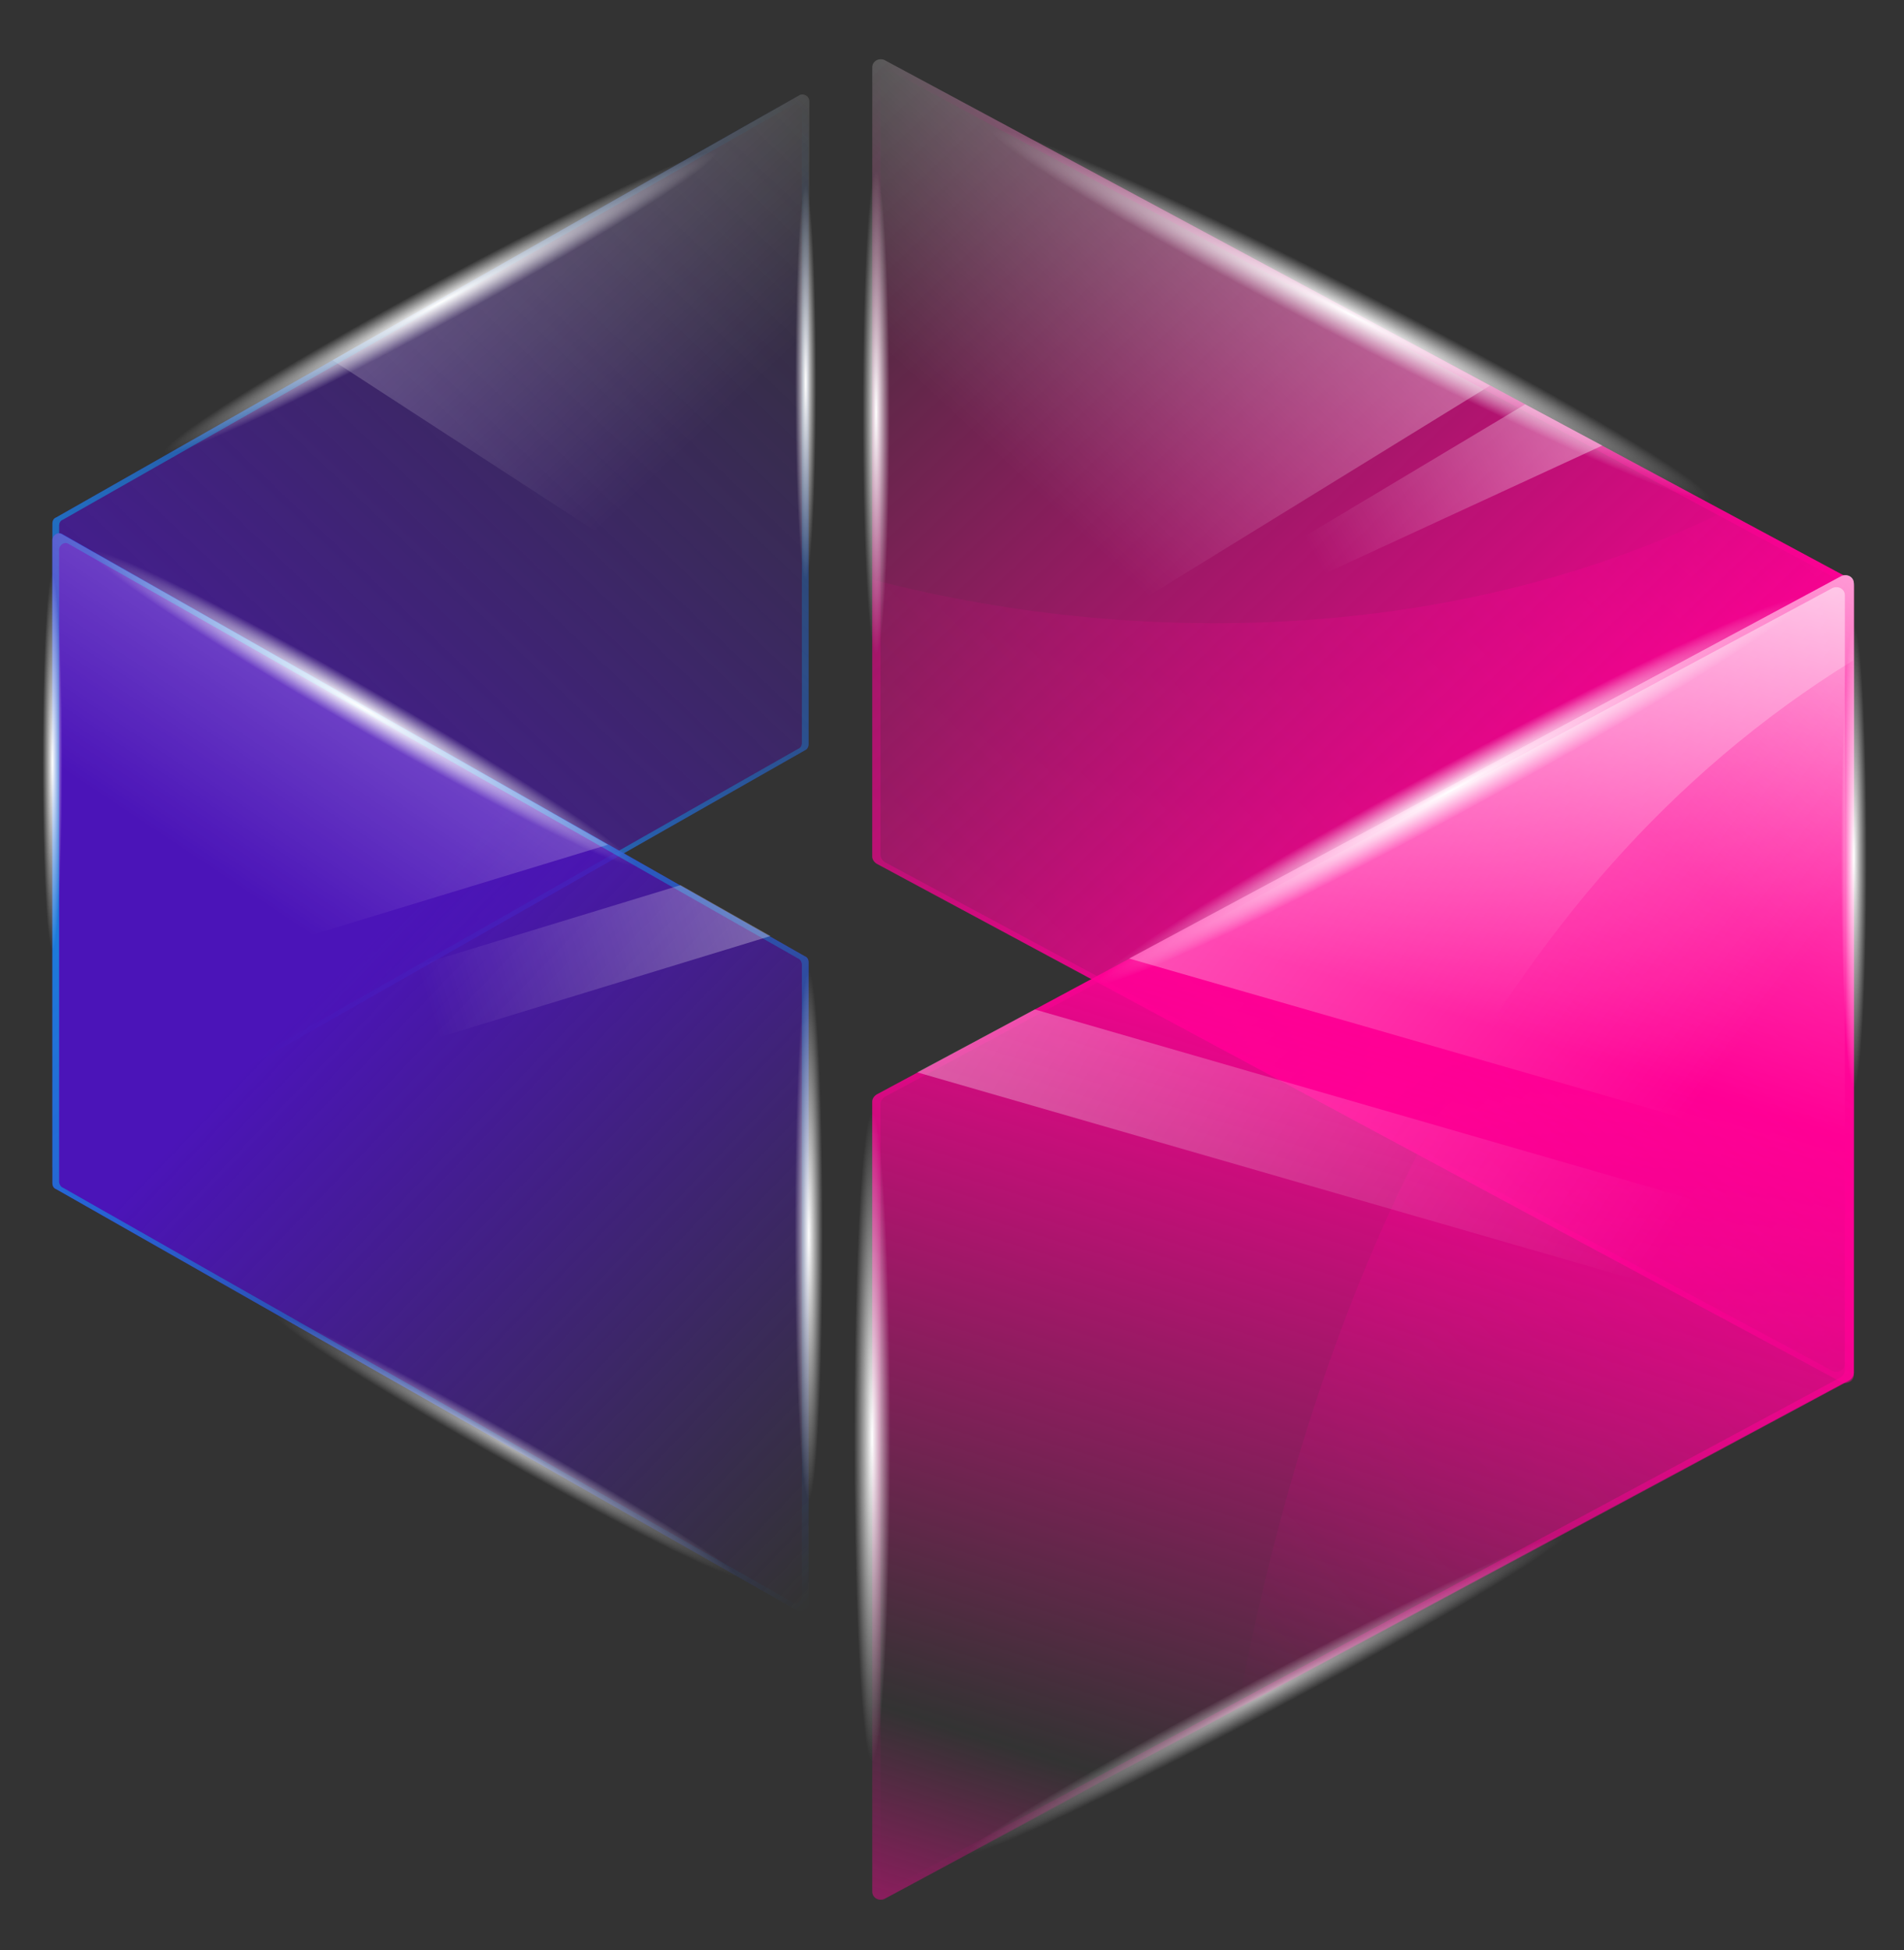
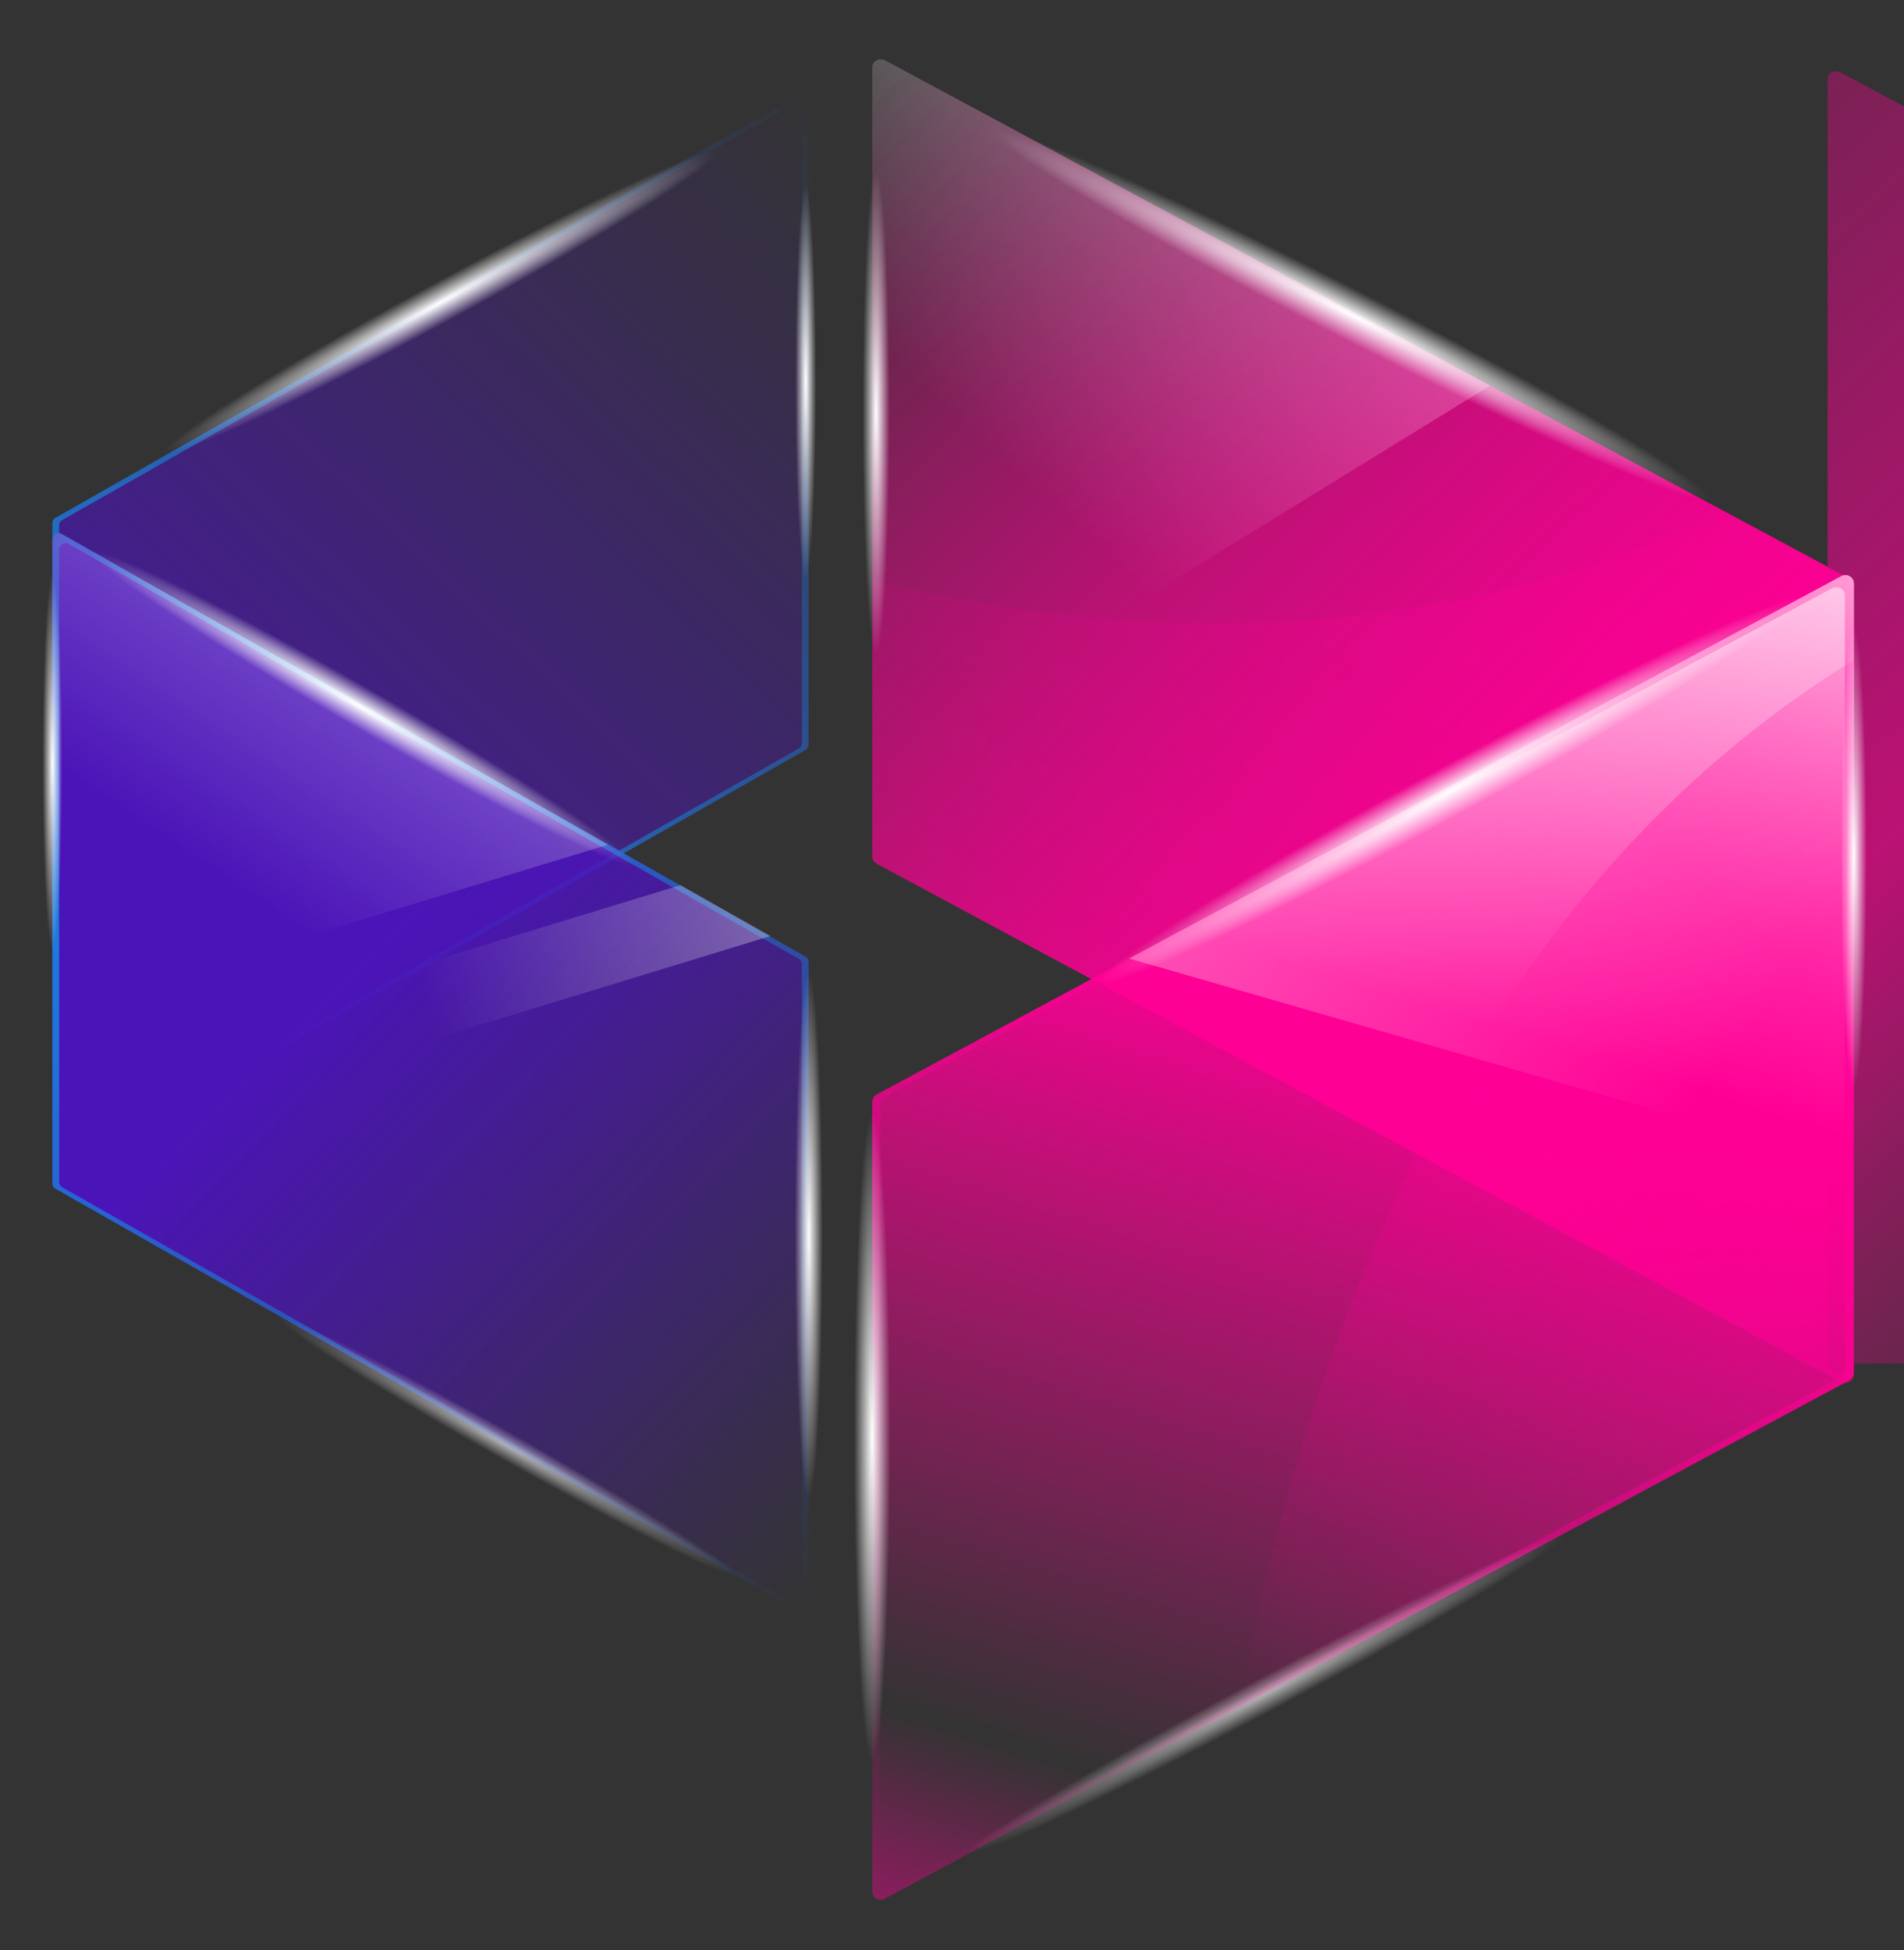
<svg xmlns="http://www.w3.org/2000/svg" version="1.1" id="레이어_1" x="0px" y="0px" viewBox="0 0 254.3 260.4" style="enable-background:new 0 0 254.3 260.4;" xml:space="preserve">
  <rect x="0" y="0" width="254.3" height="260.4" fill="#333333" stroke="none" />
  <style type="text/css">
	.st0{fill:url(#XMLID_00000016772572315508013520000010439407924612929178_);}
	.st1{opacity:0.5;fill:url(#XMLID_00000157300032093693700550000007101964679503910786_);}
	.st2{opacity:0.25;fill:url(#XMLID_00000045580260346134401650000008031498445956309898_);}
	.st3{opacity:0.67;fill:url(#XMLID_00000111172926328661796440000008243285068016670623_);}
	.st4{fill:url(#XMLID_00000054957535042631228200000014097408820074435516_);}
	.st5{fill:url(#XMLID_00000013151125999271148380000000425802840532585901_);}
	.st6{opacity:0.5;fill:url(#XMLID_00000173858278676854401840000007525371987993039032_);}
	.st7{fill:url(#XMLID_00000129921498793577604750000010990523667332485029_);}
	.st8{opacity:0.67;fill:url(#XMLID_00000153672415399102377840000016515023634021295754_);}
	.st9{opacity:0.4;fill:url(#XMLID_00000022549477826042414670000001101826785492703402_);}
	.st10{opacity:0.5;}
	.st11{fill:url(#XMLID_00000078016602780529228550000001399885940448459440_);}
	.st12{fill:url(#XMLID_00000133527596333651345320000014046900358667475647_);}
	.st13{fill:url(#XMLID_00000025408521054132761810000007756334922849482125_);}
	.st14{fill:url(#XMLID_00000036971080270074115360000001878091440744268931_);}
	.st15{fill:url(#XMLID_00000158710522771359126930000012396873903531607701_);}
	.st16{opacity:0.6;fill:url(#XMLID_00000182513978317909818920000010648483749265354651_);}
	.st17{opacity:0.7;fill:url(#XMLID_00000092432765764405603000000011977402619383965312_);}
	.st18{opacity:0.3;fill:url(#XMLID_00000167374248699257867290000001610527297005233300_);}
	.st19{opacity:0.67;fill:url(#XMLID_00000036968274990466991150000014105339517845270420_);}
	.st20{fill:url(#XMLID_00000005244831196422641370000009136814141779351477_);}
	.st21{fill:url(#XMLID_00000095326310253853508440000006068069234043718067_);}
	.st22{fill:url(#XMLID_00000144327861367858213500000007176740520407976589_);}
	.st23{opacity:0.67;fill:url(#XMLID_00000177447163467486380900000012499065982595328446_);}
	.st24{fill:url(#XMLID_00000109716439902040935670000003302397479923168443_);}
	.st25{fill:url(#XMLID_00000112605733943897515170000003220442505845628835_);}
	.st26{fill:url(#XMLID_00000066483873039353309520000006579317275767533998_);}
	.st27{opacity:0.6;fill:url(#XMLID_00000103261389067964417090000008288753164856827268_);}
	.st28{opacity:0.4;}
	.st29{fill:url(#XMLID_00000134235919751363644750000008612709751123360182_);}
	.st30{fill:url(#XMLID_00000029004129273586594110000009705073364888304290_);}
</style>
  <g id="XMLID_62_">
    <g id="XMLID_86_">
      <g id="XMLID_122_">
        <linearGradient id="XMLID_00000150788849461020805330000012285083765109836187_" gradientUnits="userSpaceOnUse" x1="282.31" y1="-482.743" x2="89.906" y2="-280.865" gradientTransform="matrix(1 0 0 -1 0 -281.219)">
          <stop offset="0.102" style="stop-color:#FF0095;stop-opacity:0" />
          <stop offset="0.385" style="stop-color:#FF0095" />
          <stop offset="0.912" style="stop-color:#FF0095;stop-opacity:0" />
        </linearGradient>
        <path id="XMLID_132_" style="fill:url(#XMLID_00000150788849461020805330000012285083765109836187_);" d="M246.9,77.2L118.1,8     c-0.8-0.3-1.6,0.2-1.6,1v105.4c0,0.4,0.3,0.8,0.7,1L246,184.6c0.8,0.3,1.6-0.2,1.6-1V78.2C247.6,77.7,247.3,77.3,246.9,77.2z" />
        <linearGradient id="XMLID_00000057838344943787156060000005189437388131283073_" gradientUnits="userSpaceOnUse" x1="182.356" y1="3.761" x2="130.893" y2="58.701">
          <stop offset="0" style="stop-color:#FFFFFF" />
          <stop offset="1" style="stop-color:#FFFFFF;stop-opacity:0" />
        </linearGradient>
        <path id="XMLID_131_" style="opacity:0.5;fill:url(#XMLID_00000057838344943787156060000005189437388131283073_);" d="M118.1,8     c-0.8-0.3-1.6,0.2-1.6,1v93.3L199,51.5L118.1,8z" />
        <linearGradient id="XMLID_00000158719672265859618550000005916171911643176377_" gradientUnits="userSpaceOnUse" x1="253.316" y1="55.908" x2="149.494" y2="164.843">
          <stop offset="0" style="stop-color:#FF0095;stop-opacity:0" />
          <stop offset="0.306" style="stop-color:#FF0095" />
          <stop offset="0.912" style="stop-color:#FF0095;stop-opacity:0" />
        </linearGradient>
        <path id="XMLID_130_" style="opacity:0.25;fill:url(#XMLID_00000158719672265859618550000005916171911643176377_);" d="     M246.9,77.2l-16.6-8.9c-34.1,16.8-76.3,18.8-113.8,9.1v37.1c0,0.4,0.3,0.8,0.7,1L246,184.6c0.8,0.3,1.6-0.2,1.6-1V78.2     C247.6,77.7,247.3,77.3,246.9,77.2z" />
        <linearGradient id="XMLID_00000029741982808045734800000009766971343900140928_" gradientUnits="userSpaceOnUse" x1="282.31" y1="-482.743" x2="89.906" y2="-280.865" gradientTransform="matrix(1 0 0 -1 0 -281.219)">
          <stop offset="0" style="stop-color:#FF0095;stop-opacity:0" />
          <stop offset="0.306" style="stop-color:#FF0095" />
          <stop offset="0.912" style="stop-color:#FF0095;stop-opacity:0" />
        </linearGradient>
-         <path id="XMLID_127_" style="opacity:0.67;fill:url(#XMLID_00000029741982808045734800000009766971343900140928_);" d="     M247.6,183.6V78.2c0-0.4-0.3-0.8-0.7-1L118.1,8c-0.8-0.3-1.6,0.2-1.6,1v105.4c0,0.4,0.3,0.8,0.7,1L246,184.6     C246.7,184.9,247.6,184.4,247.6,183.6z M246.4,182.1c0,0.8-0.8,1.3-1.6,1l-126.5-67.9c-0.4-0.2-0.7-0.6-0.7-1V10.6     c0-0.8,0.8-1.3,1.6-1l126.5,67.9c0.4,0.2,0.7,0.6,0.7,1V182.1z" />
+         <path id="XMLID_127_" style="opacity:0.67;fill:url(#XMLID_00000029741982808045734800000009766971343900140928_);" d="     M247.6,183.6V78.2c0-0.4-0.3-0.8-0.7-1L118.1,8c-0.8-0.3-1.6,0.2-1.6,1v105.4c0,0.4,0.3,0.8,0.7,1L246,184.6     C246.7,184.9,247.6,184.4,247.6,183.6z M246.4,182.1c0,0.8-0.8,1.3-1.6,1c-0.4-0.2-0.7-0.6-0.7-1V10.6     c0-0.8,0.8-1.3,1.6-1l126.5,67.9c0.4,0.2,0.7,0.6,0.7,1V182.1z" />
        <radialGradient id="XMLID_00000047767948133233040500000012807583704817025207_" cx="-310.373" cy="635.936" r="36.802" gradientTransform="matrix(-1.302 -0.669 4.550000e-02 -7.900000e-02 -252.538 -115.33)" gradientUnits="userSpaceOnUse">
          <stop offset="0" style="stop-color:#FFFFFF" />
          <stop offset="1" style="stop-color:#FFFFFF;stop-opacity:0" />
        </radialGradient>
        <path id="XMLID_126_" style="fill:url(#XMLID_00000047767948133233040500000012807583704817025207_);" d="M132.5,17.4     c0.9-1.6,23.1,8.1,49.6,21.7c26.5,13.6,47.2,25.9,46.2,27.5c-0.9,1.6-23.1-8.1-49.6-21.7C152.3,31.4,131.6,19,132.5,17.4z" />
        <radialGradient id="XMLID_00000106869814290378493150000014612214150014287005_" cx="-130.492" cy="-1977.18" r="27.387" gradientTransform="matrix(0 1.178 -6.600000e-02 0 -13.48 208.818)" gradientUnits="userSpaceOnUse">
          <stop offset="0" style="stop-color:#FFFFFF" />
          <stop offset="1" style="stop-color:#FFFFFF;stop-opacity:0" />
        </radialGradient>
        <ellipse id="XMLID_125_" style="fill:url(#XMLID_00000106869814290378493150000014612214150014287005_);" cx="117" cy="55.1" rx="1.8" ry="32.3" />
        <linearGradient id="XMLID_00000031906120999456532220000016233610265258733448_" gradientUnits="userSpaceOnUse" x1="222.818" y1="49.031" x2="175.931" y2="74.845">
          <stop offset="0" style="stop-color:#FFFFFF" />
          <stop offset="1" style="stop-color:#FFFFFF;stop-opacity:0" />
        </linearGradient>
-         <polygon id="XMLID_123_" style="opacity:0.5;fill:url(#XMLID_00000031906120999456532220000016233610265258733448_);" points="     203.7,54 129,98.7 214,59.5    " />
      </g>
      <g id="XMLID_87_">
        <g id="XMLID_105_">
          <linearGradient id="XMLID_00000149378029156765178230000010067838698059847864_" gradientUnits="userSpaceOnUse" x1="223.128" y1="32.997" x2="141.422" y2="295.96">
            <stop offset="4.838710e-02" style="stop-color:#FFFFFF" />
            <stop offset="0.387" style="stop-color:#FF0095" />
            <stop offset="0.789" style="stop-color:#FF0095;stop-opacity:0" />
            <stop offset="1" style="stop-color:#FF0095" />
          </linearGradient>
          <path id="XMLID_121_" style="fill:url(#XMLID_00000149378029156765178230000010067838698059847864_);" d="M246.9,184.4      l-128.8,69.2c-0.8,0.3-1.6-0.2-1.6-1V147.1c0-0.4,0.3-0.8,0.7-1L246,76.9c0.8-0.3,1.6,0.2,1.6,1v105.4      C247.6,183.8,247.3,184.2,246.9,184.4z" />
          <linearGradient id="XMLID_00000132787337086855938250000002187100564710420629_" gradientUnits="userSpaceOnUse" x1="282.311" y1="60.027" x2="89.907" y2="261.906">
            <stop offset="0" style="stop-color:#FF0095;stop-opacity:0" />
            <stop offset="0.306" style="stop-color:#FF0095" />
            <stop offset="0.912" style="stop-color:#FF0095;stop-opacity:0" />
          </linearGradient>
          <path id="XMLID_117_" style="opacity:0.67;fill:url(#XMLID_00000132787337086855938250000002187100564710420629_);" d="      M246,76.9l-128.8,69.2c-0.4,0.2-0.7,0.6-0.7,1v105.4c0,0.8,0.9,1.3,1.6,1l128.8-69.2c0.4-0.2,0.7-0.6,0.7-1V77.9      C247.6,77.2,246.7,76.6,246,76.9z M246.4,183c0,0.4-0.3,0.8-0.7,1L119.2,252c-0.8,0.3-1.6-0.2-1.6-1V147.4c0-0.4,0.3-0.8,0.7-1      l126.5-67.9c0.8-0.3,1.6,0.2,1.6,1V183z" />
        </g>
        <linearGradient id="XMLID_00000098204857064896705370000011163940078216297908_" gradientUnits="userSpaceOnUse" x1="288.088" y1="90.094" x2="148.277" y2="236.79">
          <stop offset="0" style="stop-color:#FF0095;stop-opacity:0" />
          <stop offset="0.306" style="stop-color:#FF0095" />
          <stop offset="0.912" style="stop-color:#FF0095;stop-opacity:0" />
        </linearGradient>
        <path id="XMLID_104_" style="opacity:0.4;fill:url(#XMLID_00000098204857064896705370000011163940078216297908_);" d="     M165.3,228.2l81.5-43.8c0.4-0.2,0.7-0.6,0.7-1V88.2C198,118.7,175.3,175.1,165.3,228.2z" />
        <g id="XMLID_98_" class="st10">
          <linearGradient id="XMLID_00000013169639418373291130000015296158046600604064_" gradientUnits="userSpaceOnUse" x1="145.363" y1="62.104" x2="237.842" y2="131.962">
            <stop offset="0" style="stop-color:#FFFFFF" />
            <stop offset="1" style="stop-color:#FFFFFF;stop-opacity:0" />
          </linearGradient>
          <path id="XMLID_101_" style="fill:url(#XMLID_00000013169639418373291130000015296158046600604064_);" d="M247.6,77.9      c0-0.8-0.9-1.3-1.6-1l-95.2,51.1l96.9,27.9V77.9z" />
          <linearGradient id="XMLID_00000093862314039430106740000005097300940365941900_" gradientUnits="userSpaceOnUse" x1="90.082" y1="93.307" x2="216.492" y2="175.141">
            <stop offset="0" style="stop-color:#FFFFFF" />
            <stop offset="1" style="stop-color:#FFFFFF;stop-opacity:0" />
          </linearGradient>
-           <polygon id="XMLID_100_" style="fill:url(#XMLID_00000093862314039430106740000005097300940365941900_);" points="138.2,134.8       122.5,143.2 247.6,179.3 247.6,166.4     " />
        </g>
        <g id="XMLID_88_">
          <radialGradient id="XMLID_00000021814270721101001320000009485648901054761901_" cx="-269.891" cy="-2053.067" r="36.79" gradientTransform="matrix(-1.284 0.699 -4.750000e-02 -7.800000e-02 -250.201 134.062)" gradientUnits="userSpaceOnUse">
            <stop offset="0" style="stop-color:#FFFFFF" />
            <stop offset="1" style="stop-color:#FFFFFF;stop-opacity:0" />
          </radialGradient>
          <path id="XMLID_97_" style="fill:url(#XMLID_00000021814270721101001320000009485648901054761901_);" d="M146.6,131.2      c-1-1.6,19.4-14.4,45.5-28.6c26.1-14.2,48-24.4,49-22.9c1,1.6-19.4,14.4-45.5,28.6C169.5,122.6,147.6,132.8,146.6,131.2z" />
          <radialGradient id="XMLID_00000054257871351955948780000008606691306776888717_" cx="-14.358" cy="-1969.105" r="36.787" gradientTransform="matrix(0 1.178 -6.600000e-02 0 -13.48 208.818)" gradientUnits="userSpaceOnUse">
            <stop offset="0" style="stop-color:#FFFFFF" />
            <stop offset="1" style="stop-color:#FFFFFF;stop-opacity:0" />
          </radialGradient>
          <path id="XMLID_91_" style="fill:url(#XMLID_00000054257871351955948780000008606691306776888717_);" d="M116.5,235.3      c-1.3,0-2.4-19.4-2.4-43.3c0-23.9,1.1-43.3,2.4-43.3c1.3,0,2.4,19.4,2.4,43.3C118.9,215.8,117.8,235.3,116.5,235.3z" />
          <radialGradient id="XMLID_00000119834130983692027450000010573981354822189952_" cx="-80.165" cy="-3955.735" r="26.19" gradientTransform="matrix(0 1.178 -6.600000e-02 0 -13.48 208.818)" gradientUnits="userSpaceOnUse">
            <stop offset="0" style="stop-color:#FFFFFF" />
            <stop offset="1" style="stop-color:#FFFFFF;stop-opacity:0" />
          </radialGradient>
          <path id="XMLID_90_" style="fill:url(#XMLID_00000119834130983692027450000010573981354822189952_);" d="M247.6,145.2      c-1,0-1.7-13.8-1.7-30.9c0-17,0.8-30.9,1.7-30.9c1,0,1.7,13.8,1.7,30.9C249.3,131.4,248.6,145.2,247.6,145.2z" />
          <radialGradient id="XMLID_00000077305064440803987050000016404749279449559487_" cx="-225.196" cy="-4549.648" r="36.803" gradientTransform="matrix(-1.086 0.578 -3.240000e-02 -5.430000e-02 -222.955 109.405)" gradientUnits="userSpaceOnUse">
            <stop offset="0" style="stop-color:#FFFFFF" />
            <stop offset="1" style="stop-color:#FFFFFF;stop-opacity:0" />
          </radialGradient>
          <path id="XMLID_89_" style="opacity:0.6;fill:url(#XMLID_00000077305064440803987050000016404749279449559487_);" d="      M129.1,247.6c-0.7-1.1,16.7-11.5,38.8-23.3c22.1-11.7,40.5-20.4,41.2-19.3c0.7,1.1-16.7,11.5-38.8,23.3      C148.1,240.1,129.7,248.7,129.1,247.6z" />
        </g>
      </g>
    </g>
    <g id="XMLID_63_">
      <g id="XMLID_78_">
        <linearGradient id="XMLID_00000183939337537536913330000008601082547559505828_" gradientUnits="userSpaceOnUse" x1="-404.314" y1="-449.697" x2="-557.579" y2="-288.885" gradientTransform="matrix(-1 0 0 -1 -426.674 -281.219)">
          <stop offset="0.102" style="stop-color:#4B14B8;stop-opacity:0" />
          <stop offset="0.385" style="stop-color:#4B14B8" />
          <stop offset="0.912" style="stop-color:#4B14B8;stop-opacity:0" />
        </linearGradient>
        <path id="XMLID_85_" style="opacity:0.7;fill:url(#XMLID_00000183939337537536913330000008601082547559505828_);" d="M7.5,69.1     l99.2-56.4c0.6-0.3,1.3,0.2,1.3,0.8v85.9c0,0.4-0.2,0.7-0.5,0.8L8.3,156.6c-0.6,0.3-1.3-0.2-1.3-0.8V69.9     C7,69.5,7.2,69.2,7.5,69.1z" />
        <linearGradient id="XMLID_00000067201901743797044380000001415360004489398407_" gradientUnits="userSpaceOnUse" x1="-484.141" y1="10.611" x2="-524.701" y2="53.911" gradientTransform="matrix(-1 0 0 1 -426.674 0)">
          <stop offset="0" style="stop-color:#FFFFFF" />
          <stop offset="1" style="stop-color:#FFFFFF;stop-opacity:0" />
        </linearGradient>
-         <path id="XMLID_84_" style="opacity:0.3;fill:url(#XMLID_00000067201901743797044380000001415360004489398407_);" d="M106.8,12.7     c0.6-0.3,1.3,0.2,1.3,0.8v76L44.4,48.1L106.8,12.7z" />
        <linearGradient id="XMLID_00000041257564740729461580000015529903650641718690_" gradientUnits="userSpaceOnUse" x1="-404.314" y1="-449.697" x2="-557.579" y2="-288.885" gradientTransform="matrix(-1 0 0 -1 -426.674 -281.219)">
          <stop offset="0" style="stop-color:#06ACEB;stop-opacity:0" />
          <stop offset="0.306" style="stop-color:#06ACEB" />
          <stop offset="0.912" style="stop-color:#06ACEB;stop-opacity:0" />
        </linearGradient>
        <path id="XMLID_81_" style="opacity:0.67;fill:url(#XMLID_00000041257564740729461580000015529903650641718690_);" d="M8.3,156.6     l99.2-56.4c0.3-0.1,0.5-0.5,0.5-0.8V13.5c0-0.6-0.7-1.1-1.3-0.8L7.5,69.1C7.2,69.2,7,69.5,7,69.9v85.9     C7,156.5,7.7,156.9,8.3,156.6z M7.9,70.2c0-0.4,0.2-0.7,0.5-0.8L105.9,14c0.6-0.3,1.2,0.2,1.2,0.8v84.4c0,0.4-0.2,0.7-0.5,0.8     L9.1,155.4c-0.6,0.3-1.2-0.2-1.2-0.8V70.2z" />
        <radialGradient id="XMLID_00000161612304472525562780000006091237266485019054_" cx="101.707" cy="-2832.856" r="29.995" gradientTransform="matrix(1.231 -0.669 -4.300000e-02 -7.900000e-02 -188.227 -115.33)" gradientUnits="userSpaceOnUse">
          <stop offset="0" style="stop-color:#FFFFFF" />
          <stop offset="1" style="stop-color:#FFFFFF;stop-opacity:0" />
        </radialGradient>
        <path id="XMLID_80_" style="fill:url(#XMLID_00000161612304472525562780000006091237266485019054_);" d="M95.7,20.4     c-0.7-1.3-17.8,6.6-38.2,17.7C37.1,49.1,21.1,59.2,21.8,60.5c0.7,1.3,17.8-6.6,38.2-17.7C80.4,31.7,96.4,21.7,95.7,20.4z" />
        <radialGradient id="XMLID_00000142171970994748861900000007393593469710344877_" cx="-133.905" cy="8366.551" r="22.319" gradientTransform="matrix(0 1.178 6.240000e-02 0 -414.461 208.818)" gradientUnits="userSpaceOnUse">
          <stop offset="0" style="stop-color:#FFFFFF" />
          <stop offset="1" style="stop-color:#FFFFFF;stop-opacity:0" />
        </radialGradient>
        <path id="XMLID_79_" style="fill:url(#XMLID_00000142171970994748861900000007393593469710344877_);" d="M107.6,77.4     c0.8,0,1.4-11.8,1.4-26.3c0-14.5-0.6-26.3-1.4-26.3c-0.8,0-1.4,11.8-1.4,26.3C106.2,65.6,106.8,77.4,107.6,77.4z" />
      </g>
      <g id="XMLID_67_">
        <g id="XMLID_73_">
          <linearGradient id="XMLID_00000086669880249826494180000012332593096380270254_" gradientUnits="userSpaceOnUse" x1="-4.007" y1="84.094" x2="137.367" y2="220.03">
            <stop offset="0.342" style="stop-color:#4B14B8" />
            <stop offset="0.869" style="stop-color:#4B14B8;stop-opacity:0" />
          </linearGradient>
          <path id="XMLID_77_" style="fill:url(#XMLID_00000086669880249826494180000012332593096380270254_);" d="M7.5,158.8l99.2,56.4      c0.6,0.3,1.3-0.2,1.3-0.8v-85.9c0-0.4-0.2-0.7-0.5-0.8L8.3,71.3C7.7,71,7,71.5,7,72.1V158C7,158.4,7.2,158.7,7.5,158.8z" />
          <linearGradient id="XMLID_00000005227752788177015330000006371668447855487397_" gradientUnits="userSpaceOnUse" x1="-404.314" y1="59.441" x2="-557.579" y2="220.253" gradientTransform="matrix(-1 0 0 1 -426.674 0)">
            <stop offset="0" style="stop-color:#06ACEB;stop-opacity:0" />
            <stop offset="0.306" style="stop-color:#06ACEB" />
            <stop offset="0.912" style="stop-color:#06ACEB;stop-opacity:0" />
          </linearGradient>
          <path id="XMLID_74_" style="opacity:0.67;fill:url(#XMLID_00000005227752788177015330000006371668447855487397_);" d="M7,72.1      V158c0,0.4,0.2,0.7,0.5,0.8l99.2,56.4c0.6,0.3,1.3-0.2,1.3-0.8v-85.9c0-0.4-0.2-0.7-0.5-0.8L8.3,71.3C7.7,71,7,71.5,7,72.1z       M7.9,73.4c0-0.6,0.7-1.1,1.2-0.8l97.5,55.4c0.3,0.1,0.5,0.5,0.5,0.8v84.4c0,0.6-0.7,1.1-1.2,0.8L8.4,158.6      c-0.3-0.1-0.5-0.5-0.5-0.8V73.4z" />
        </g>
        <g id="XMLID_68_">
          <radialGradient id="XMLID_00000142177458373902181020000004978223793104235161_" cx="134.149" cy="1708.557" r="29.985" gradientTransform="matrix(1.214 0.699 4.490000e-02 -7.800000e-02 -191.123 134.062)" gradientUnits="userSpaceOnUse">
            <stop offset="0" style="stop-color:#FFFFFF" />
            <stop offset="1" style="stop-color:#FFFFFF;stop-opacity:0" />
          </radialGradient>
          <path id="XMLID_72_" style="fill:url(#XMLID_00000142177458373902181020000004978223793104235161_);" d="M84.8,115.5      c0.7-1.3-15-11.7-35.1-23.3C29.7,80.7,12.8,72.3,12,73.6c-0.7,1.3,15,11.7,35.1,23.3C67.2,108.5,84.1,116.8,84.8,115.5z" />
          <radialGradient id="XMLID_00000011711189920352122920000015931055773219052440_" cx="-37.212" cy="8373.126" r="29.982" gradientTransform="matrix(0 1.178 6.240000e-02 0 -414.461 208.818)" gradientUnits="userSpaceOnUse">
            <stop offset="0" style="stop-color:#FFFFFF" />
            <stop offset="1" style="stop-color:#FFFFFF;stop-opacity:0" />
          </radialGradient>
          <path id="XMLID_71_" style="fill:url(#XMLID_00000011711189920352122920000015931055773219052440_);" d="M108,200.3      c1,0,1.9-15.8,1.9-35.3c0-19.5-0.8-35.3-1.9-35.3c-1,0-1.9,15.8-1.9,35.3C106.2,184.5,107,200.3,108,200.3z" />
          <radialGradient id="XMLID_00000008126983935282102840000009698321913125584823_" cx="-90.846" cy="6754.258" r="21.344" gradientTransform="matrix(0 1.178 6.240000e-02 0 -414.461 208.818)" gradientUnits="userSpaceOnUse">
            <stop offset="0" style="stop-color:#FFFFFF" />
            <stop offset="1" style="stop-color:#FFFFFF;stop-opacity:0" />
          </radialGradient>
          <path id="XMLID_70_" style="fill:url(#XMLID_00000008126983935282102840000009698321913125584823_);" d="M7,126.9      c0.7,0,1.3-11.3,1.3-25.1c0-13.9-0.6-25.1-1.3-25.1s-1.3,11.3-1.3,25.1C5.7,115.7,6.3,126.9,7,126.9z" />
          <radialGradient id="XMLID_00000003809120723090569170000018416387382681479327_" cx="244.963" cy="1066.328" r="29.998" gradientTransform="matrix(1.027 0.578 3.060000e-02 -5.430000e-02 -216.562 109.405)" gradientUnits="userSpaceOnUse">
            <stop offset="0" style="stop-color:#FFFFFF" />
            <stop offset="1" style="stop-color:#FFFFFF;stop-opacity:0" />
          </radialGradient>
          <path id="XMLID_69_" style="opacity:0.6;fill:url(#XMLID_00000003809120723090569170000018416387382681479327_);" d="      M98.3,210.4c0.5-0.9-12.9-9.4-29.9-19s-31.2-16.6-31.7-15.7c-0.5,0.9,12.9,9.4,29.9,19C83.6,204.2,97.8,211.3,98.3,210.4z" />
        </g>
      </g>
      <g id="XMLID_64_" class="st28">
        <linearGradient id="XMLID_00000179642596754250155940000002802693447709868957_" gradientUnits="userSpaceOnUse" x1="60.33" y1="67.98" x2="28.21" y2="116.159">
          <stop offset="0" style="stop-color:#FFFFFF" />
          <stop offset="0.119" style="stop-color:#FFFFFF;stop-opacity:0.877" />
          <stop offset="1" style="stop-color:#FFFFFF;stop-opacity:0" />
        </linearGradient>
        <path id="XMLID_66_" style="fill:url(#XMLID_00000179642596754250155940000002802693447709868957_);" d="M7,72.1     c0-0.6,0.7-1.1,1.2-0.8l73,41.5L7,135.4V72.1z" />
        <linearGradient id="XMLID_00000158013955647279887470000017365004549733819056_" gradientUnits="userSpaceOnUse" x1="114.936" y1="115.4" x2="57.006" y2="133.754">
          <stop offset="0" style="stop-color:#FFFFFF" />
          <stop offset="0.119" style="stop-color:#FFFFFF;stop-opacity:0.877" />
          <stop offset="1" style="stop-color:#FFFFFF;stop-opacity:0" />
        </linearGradient>
        <polygon id="XMLID_65_" style="fill:url(#XMLID_00000158013955647279887470000017365004549733819056_);" points="90.9,118.2      102.9,125 7,154.3 7,143.8    " />
      </g>
    </g>
  </g>
</svg>